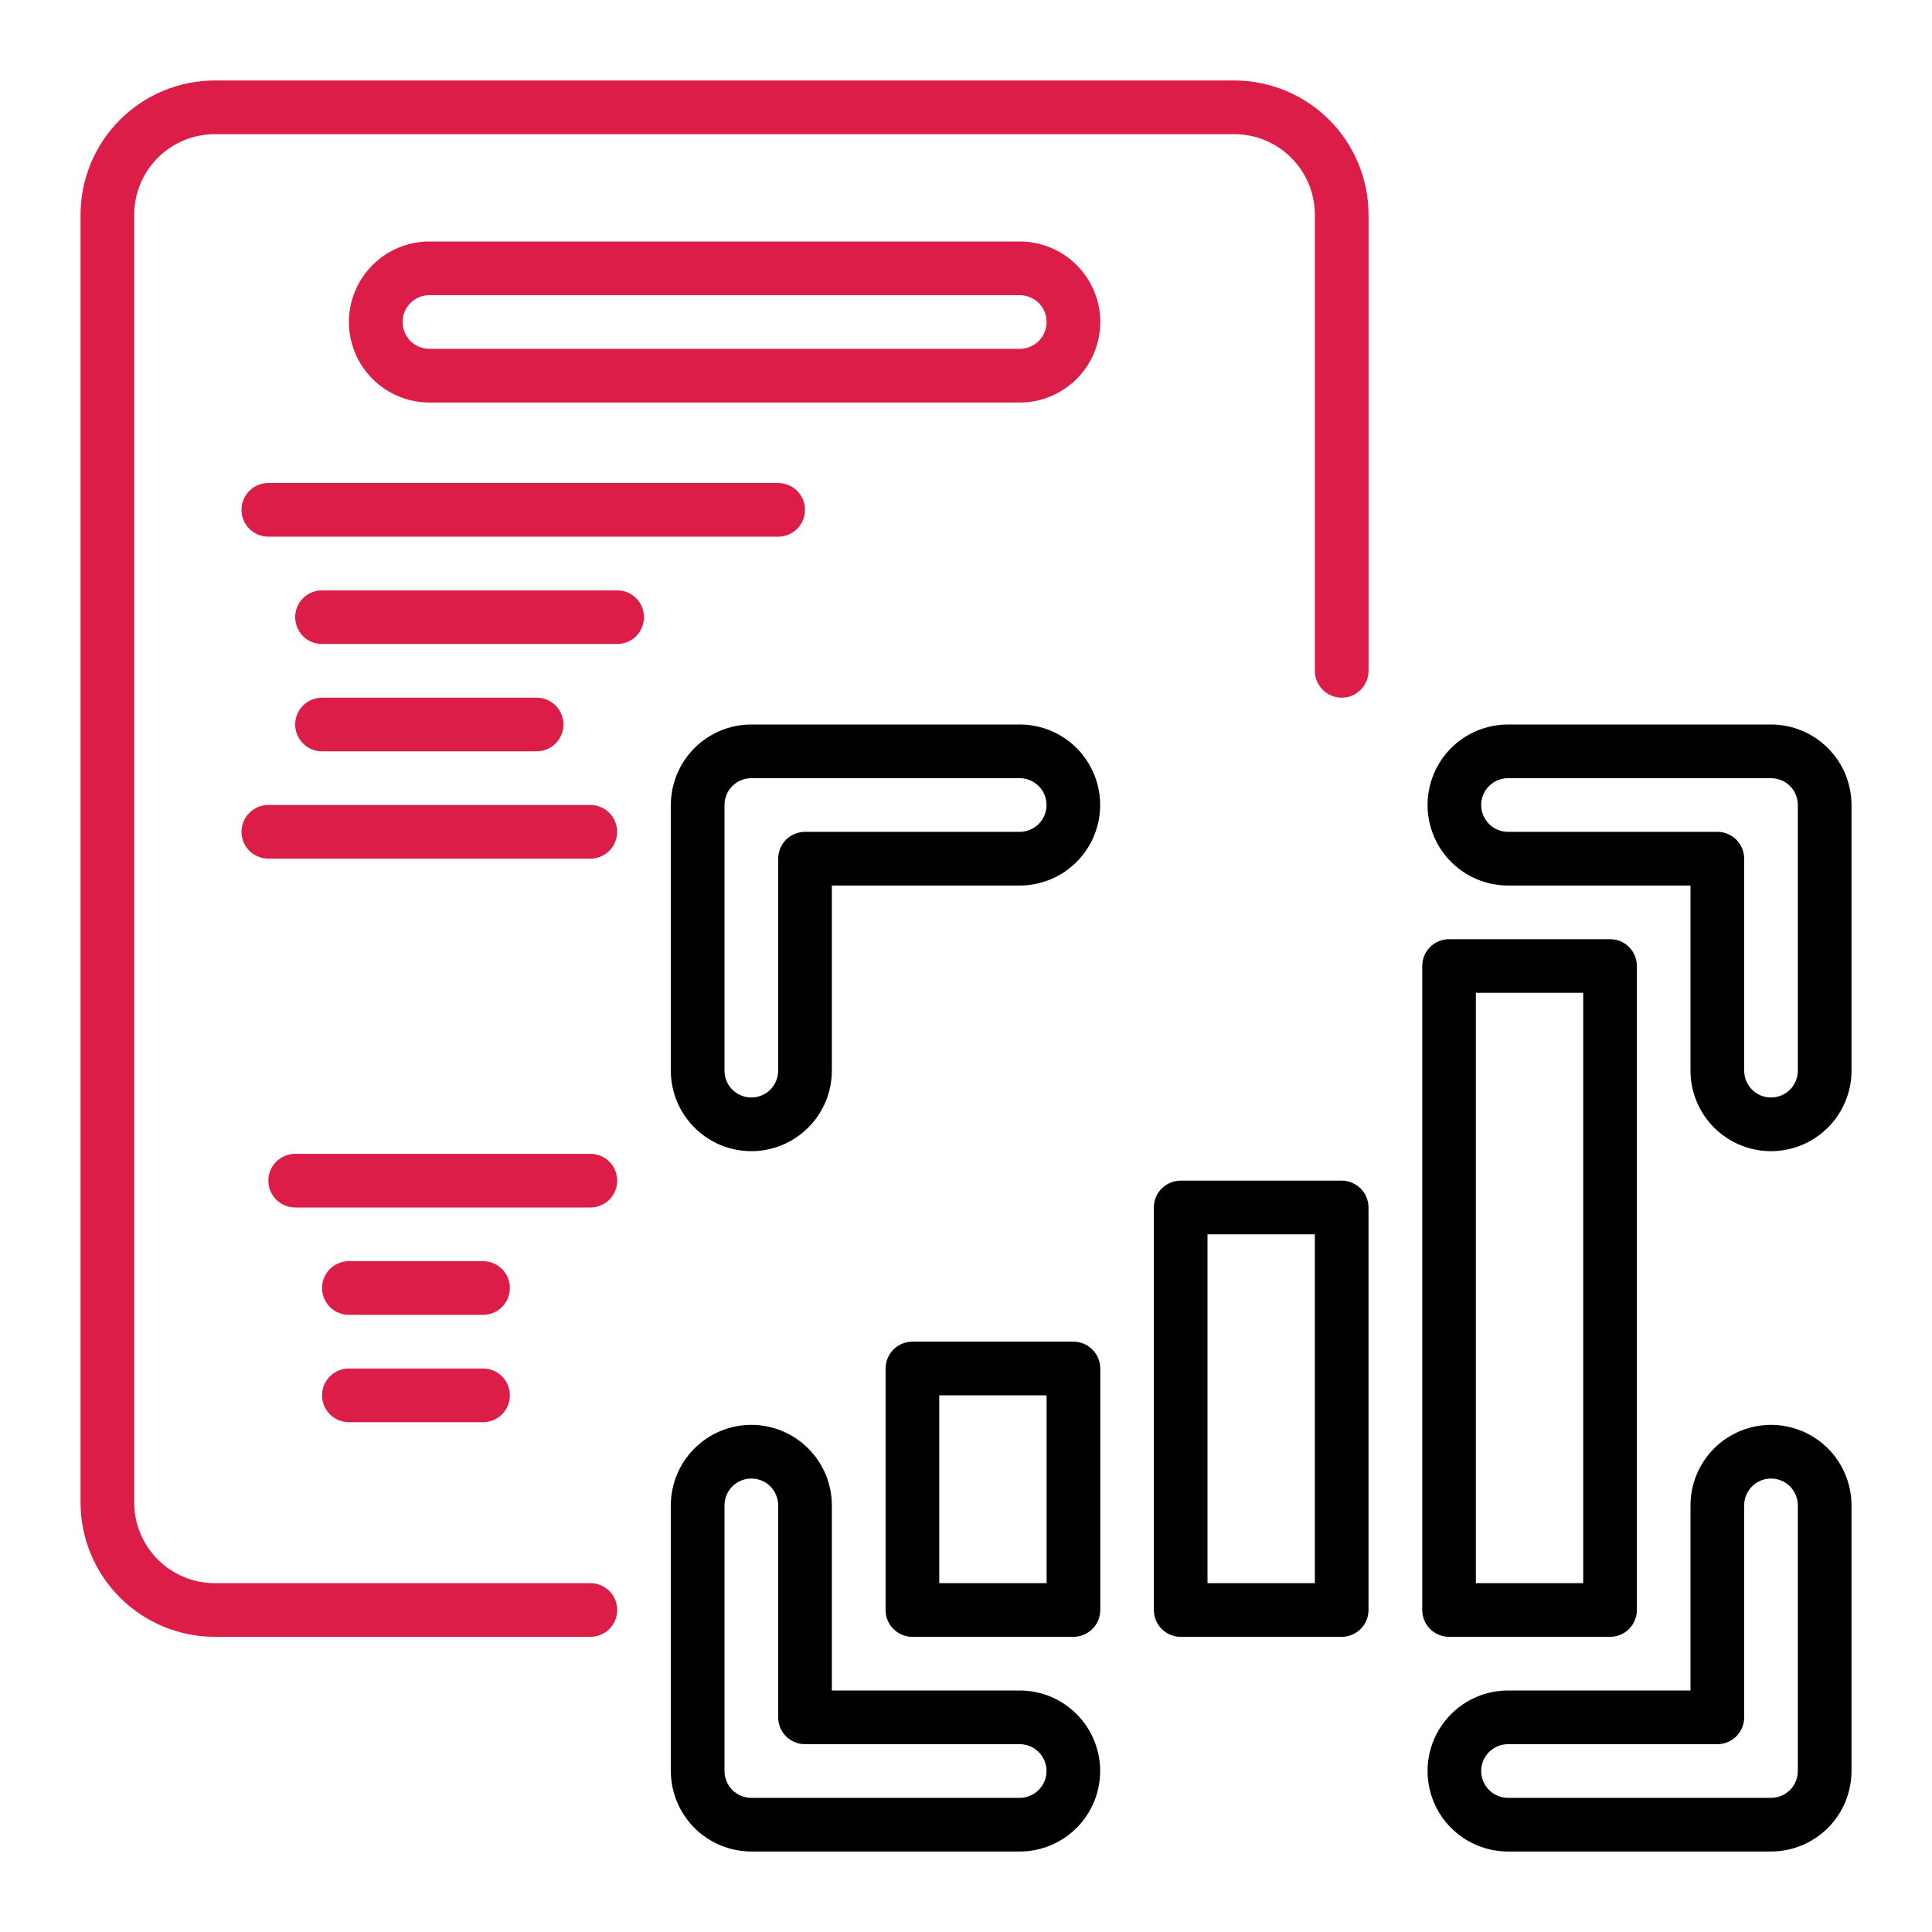
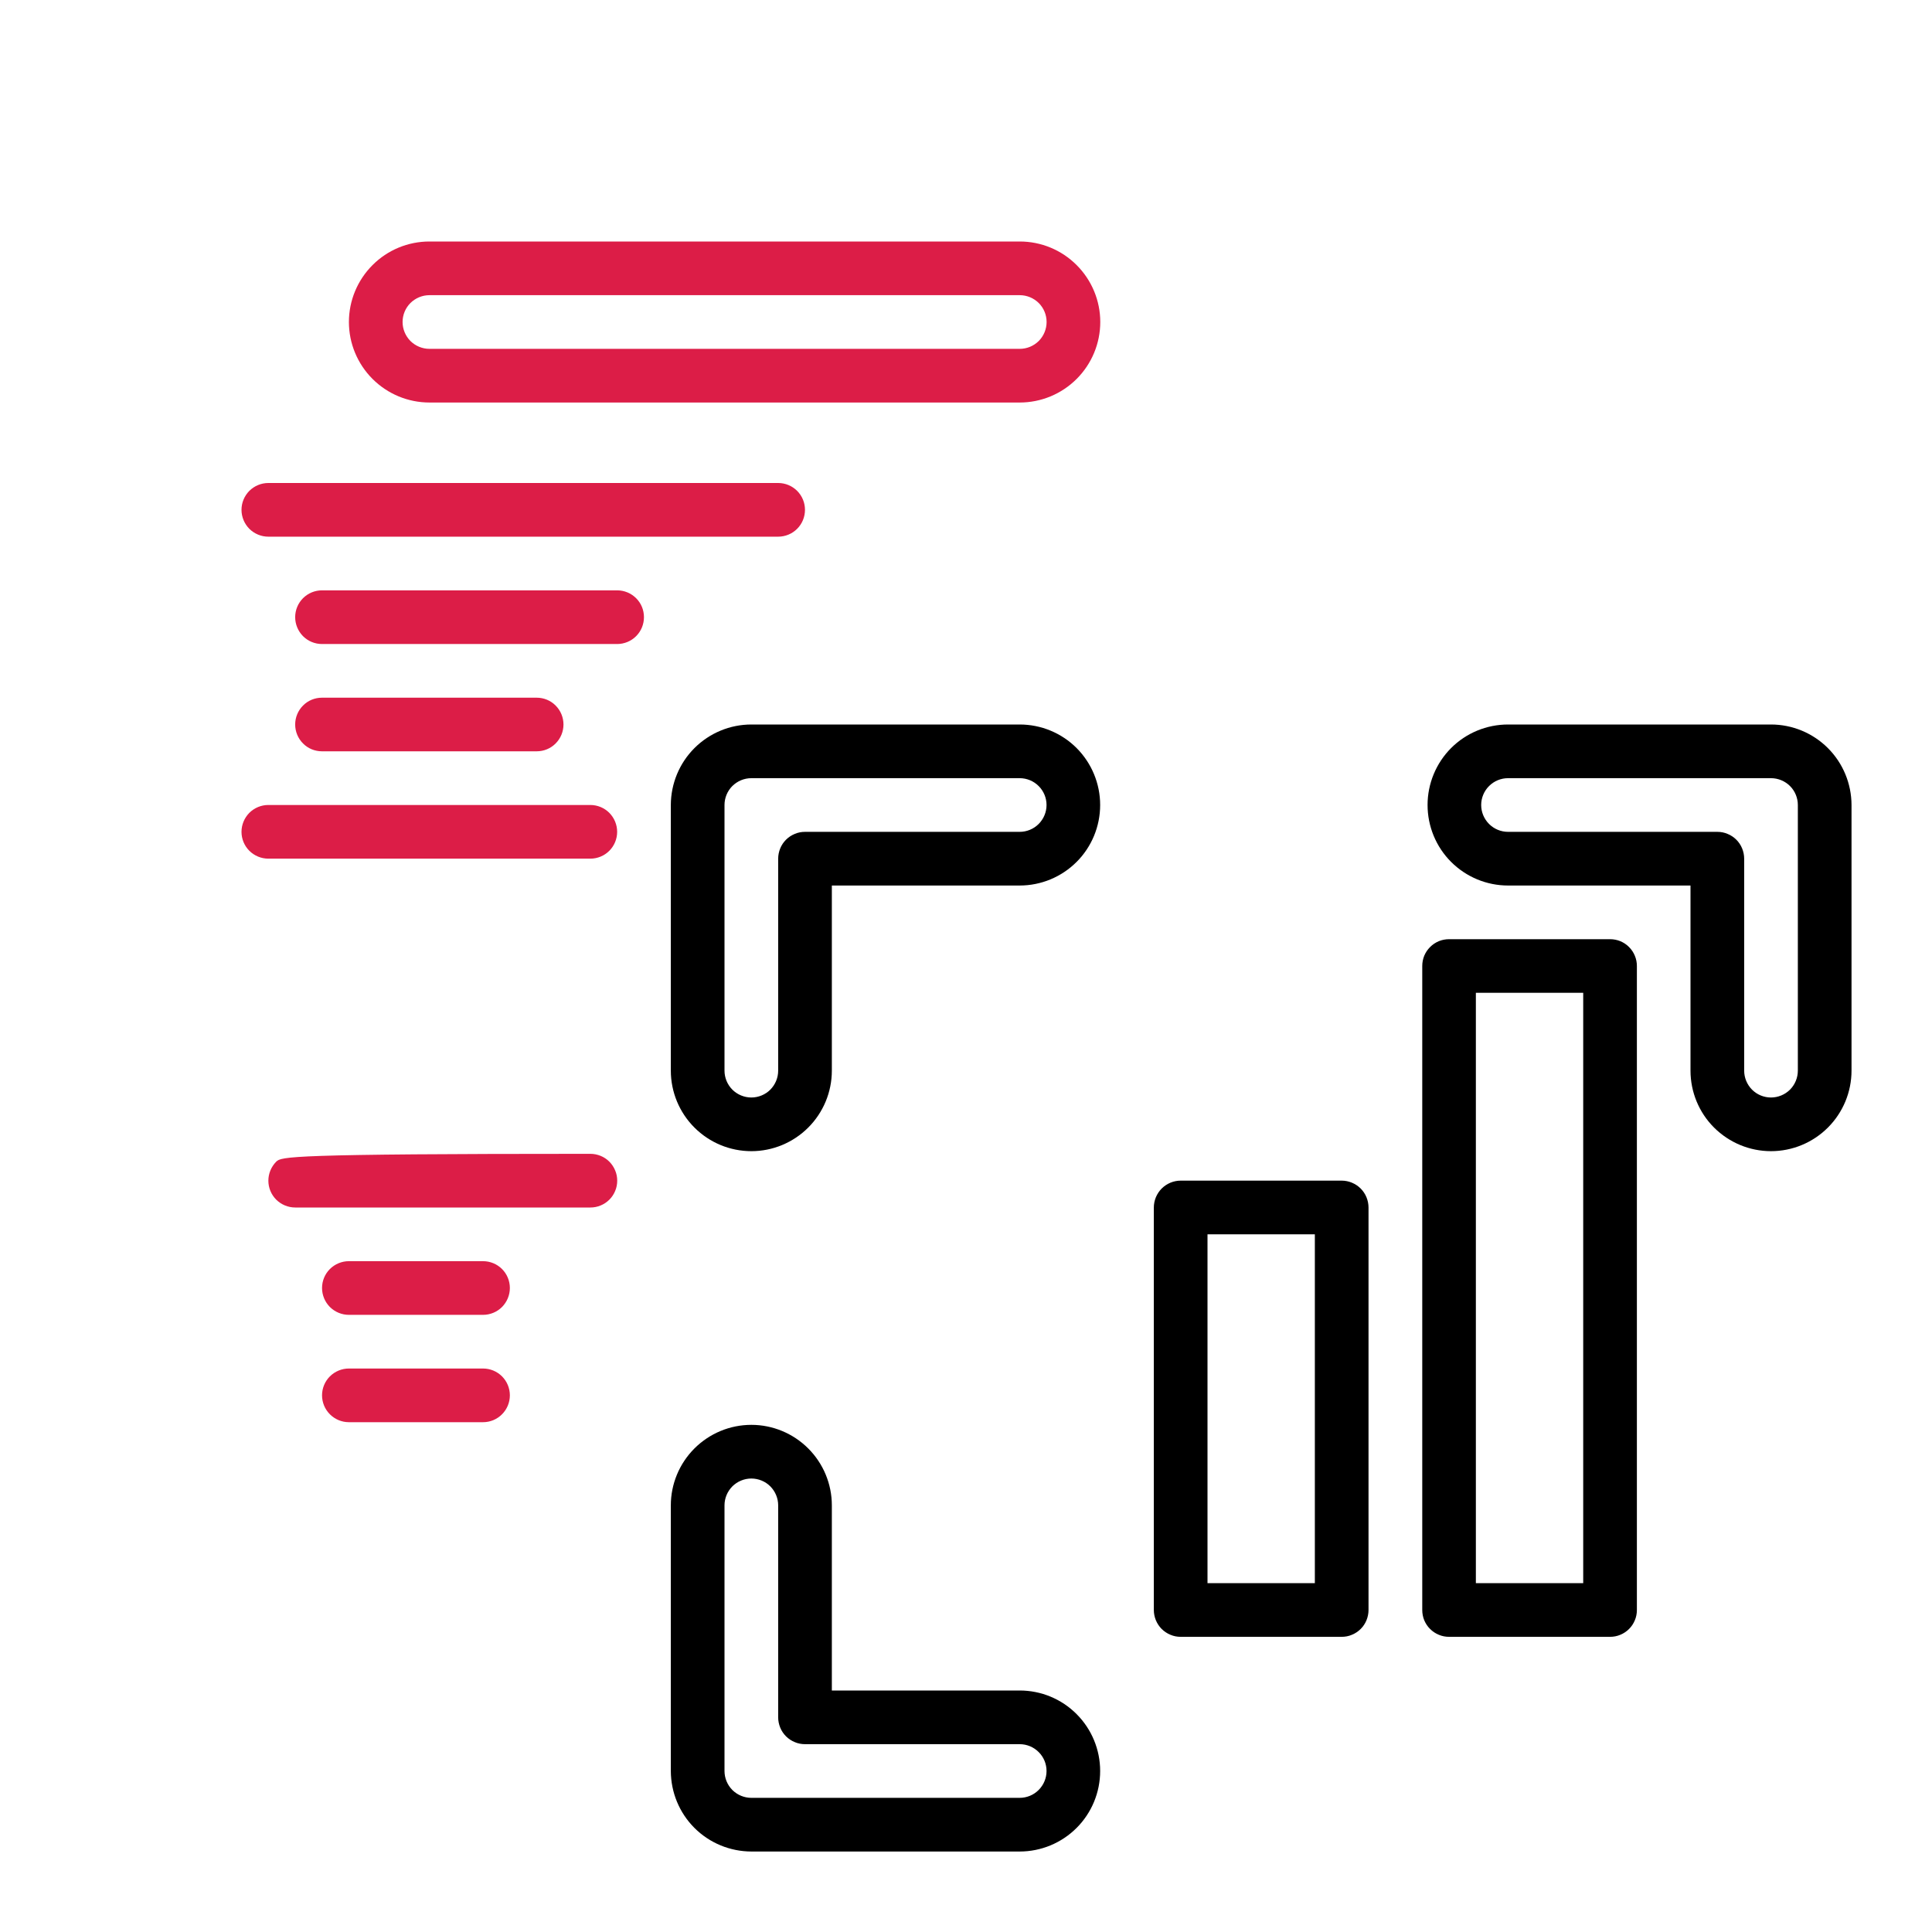
<svg xmlns="http://www.w3.org/2000/svg" width="32" height="32" viewBox="0 0 32 32" fill="none">
-   <path d="M20.445 1.333H3.556C2.967 1.334 2.402 1.568 1.986 1.985C1.569 2.402 1.335 2.966 1.334 3.556V24.889C1.335 25.478 1.569 26.043 1.986 26.459C2.402 26.876 2.967 27.11 3.556 27.111H9.778C9.896 27.111 10.009 27.064 10.093 26.981C10.176 26.898 10.223 26.785 10.223 26.667C10.223 26.549 10.176 26.436 10.093 26.352C10.009 26.269 9.896 26.222 9.778 26.222H3.556C3.203 26.222 2.864 26.081 2.614 25.831C2.364 25.581 2.223 25.242 2.223 24.889V3.556C2.223 3.202 2.364 2.863 2.614 2.613C2.864 2.363 3.203 2.223 3.556 2.222H20.445C20.799 2.223 21.137 2.363 21.387 2.613C21.637 2.863 21.778 3.202 21.778 3.556V11.111C21.778 11.229 21.825 11.342 21.909 11.425C21.992 11.509 22.105 11.556 22.223 11.556C22.341 11.556 22.454 11.509 22.537 11.425C22.62 11.342 22.667 11.229 22.667 11.111V3.556C22.667 2.966 22.432 2.402 22.016 1.985C21.599 1.568 21.034 1.334 20.445 1.333Z" fill="#DC1D47" />
  <path d="M16.889 12H12.445C12.091 12 11.752 12.141 11.502 12.391C11.252 12.641 11.112 12.98 11.111 13.333V17.733C11.111 18.087 11.252 18.426 11.502 18.676C11.752 18.926 12.091 19.067 12.445 19.067C12.798 19.067 13.137 18.926 13.387 18.676C13.637 18.426 13.778 18.087 13.778 17.733V14.667H16.889C17.243 14.667 17.582 14.526 17.832 14.276C18.082 14.026 18.222 13.687 18.222 13.333C18.222 12.98 18.082 12.641 17.832 12.39C17.582 12.14 17.243 12 16.889 12ZM16.889 13.778H13.334C13.275 13.778 13.217 13.789 13.164 13.812C13.11 13.834 13.06 13.867 13.019 13.908C12.978 13.949 12.945 13.998 12.923 14.052C12.901 14.106 12.889 14.164 12.889 14.222V17.733C12.889 17.851 12.842 17.964 12.759 18.048C12.676 18.131 12.562 18.178 12.445 18.178C12.327 18.178 12.214 18.131 12.13 18.048C12.047 17.964 12 17.851 12 17.733V13.333C12 13.216 12.047 13.102 12.13 13.019C12.214 12.936 12.327 12.889 12.445 12.889H16.889C17.007 12.889 17.12 12.936 17.203 13.019C17.287 13.102 17.334 13.216 17.334 13.333C17.334 13.451 17.287 13.564 17.203 13.648C17.12 13.731 17.007 13.778 16.889 13.778Z" fill="black" />
  <path d="M16.889 28H13.778V24.933C13.778 24.58 13.637 24.241 13.387 23.991C13.137 23.741 12.798 23.6 12.445 23.6C12.091 23.6 11.752 23.741 11.502 23.991C11.252 24.241 11.111 24.58 11.111 24.933V29.333C11.112 29.687 11.252 30.026 11.502 30.276C11.752 30.526 12.091 30.666 12.445 30.667H16.889C17.243 30.667 17.582 30.526 17.832 30.276C18.082 30.026 18.222 29.687 18.222 29.333C18.222 28.98 18.082 28.641 17.832 28.391C17.582 28.14 17.243 28 16.889 28ZM16.889 29.778H12.445C12.327 29.778 12.214 29.731 12.13 29.648C12.047 29.564 12 29.451 12 29.333V24.933C12 24.816 12.047 24.703 12.13 24.619C12.214 24.536 12.327 24.489 12.445 24.489C12.562 24.489 12.676 24.536 12.759 24.619C12.842 24.703 12.889 24.816 12.889 24.933V28.445C12.889 28.503 12.901 28.561 12.923 28.615C12.945 28.669 12.978 28.718 13.019 28.759C13.06 28.8 13.11 28.833 13.164 28.855C13.217 28.878 13.275 28.889 13.334 28.889H16.889C17.007 28.889 17.12 28.936 17.203 29.019C17.287 29.102 17.334 29.215 17.334 29.333C17.334 29.451 17.287 29.564 17.203 29.648C17.12 29.731 17.007 29.778 16.889 29.778Z" fill="black" />
  <path d="M29.333 12H24.978C24.624 12 24.285 12.14 24.035 12.39C23.785 12.641 23.645 12.98 23.645 13.333C23.645 13.687 23.785 14.026 24.035 14.276C24.285 14.526 24.624 14.667 24.978 14.667H28V17.733C28 18.087 28.14 18.426 28.39 18.676C28.641 18.926 28.98 19.067 29.333 19.067C29.687 19.067 30.026 18.926 30.276 18.676C30.526 18.426 30.667 18.087 30.667 17.733V13.333C30.666 12.98 30.526 12.641 30.276 12.391C30.026 12.141 29.687 12 29.333 12ZM29.778 17.733C29.778 17.851 29.731 17.964 29.648 18.048C29.564 18.131 29.451 18.178 29.333 18.178C29.215 18.178 29.102 18.131 29.019 18.048C28.936 17.964 28.889 17.851 28.889 17.733V14.222C28.889 14.164 28.877 14.106 28.855 14.052C28.833 13.998 28.8 13.949 28.759 13.908C28.718 13.867 28.669 13.834 28.614 13.812C28.561 13.789 28.503 13.778 28.444 13.778H24.978C24.86 13.778 24.747 13.731 24.664 13.648C24.58 13.564 24.533 13.451 24.533 13.333C24.533 13.216 24.58 13.102 24.664 13.019C24.747 12.936 24.86 12.889 24.978 12.889H29.333C29.451 12.889 29.564 12.936 29.648 13.019C29.731 13.102 29.778 13.216 29.778 13.333V17.733Z" fill="black" />
-   <path d="M29.333 23.6C28.98 23.601 28.641 23.741 28.391 23.991C28.141 24.241 28 24.58 28 24.933V28H24.978C24.624 28 24.285 28.14 24.035 28.391C23.785 28.641 23.645 28.98 23.645 29.333C23.645 29.687 23.785 30.026 24.035 30.276C24.285 30.526 24.624 30.667 24.978 30.667H29.333C29.687 30.666 30.026 30.526 30.276 30.276C30.526 30.026 30.666 29.687 30.667 29.333V24.933C30.666 24.58 30.526 24.241 30.276 23.991C30.026 23.741 29.687 23.601 29.333 23.6ZM29.778 29.333C29.778 29.451 29.731 29.564 29.648 29.648C29.564 29.731 29.451 29.778 29.333 29.778H24.978C24.86 29.778 24.747 29.731 24.664 29.648C24.58 29.564 24.533 29.451 24.533 29.333C24.533 29.215 24.58 29.102 24.664 29.019C24.747 28.936 24.86 28.889 24.978 28.889H28.444C28.503 28.889 28.561 28.878 28.614 28.855C28.669 28.833 28.718 28.8 28.759 28.759C28.8 28.718 28.833 28.669 28.855 28.615C28.877 28.561 28.889 28.503 28.889 28.445V24.933C28.889 24.816 28.936 24.703 29.019 24.619C29.102 24.536 29.215 24.489 29.333 24.489C29.451 24.489 29.564 24.536 29.648 24.619C29.731 24.703 29.778 24.816 29.778 24.933V29.333Z" fill="black" />
  <path d="M24.001 27.111H26.668C26.726 27.111 26.784 27.1 26.838 27.077C26.892 27.055 26.941 27.022 26.982 26.981C27.023 26.94 27.056 26.891 27.078 26.837C27.101 26.783 27.112 26.725 27.112 26.667V16C27.112 15.942 27.101 15.884 27.078 15.83C27.056 15.776 27.023 15.727 26.982 15.686C26.941 15.644 26.892 15.612 26.838 15.589C26.784 15.567 26.726 15.556 26.668 15.556H24.001C23.943 15.556 23.885 15.567 23.831 15.589C23.777 15.612 23.728 15.644 23.687 15.686C23.645 15.727 23.613 15.776 23.59 15.83C23.568 15.884 23.557 15.942 23.557 16V26.667C23.557 26.725 23.568 26.783 23.59 26.837C23.613 26.891 23.645 26.94 23.687 26.981C23.728 27.022 23.777 27.055 23.831 27.077C23.885 27.1 23.943 27.111 24.001 27.111ZM24.445 16.444H26.223V26.222H24.445V16.444Z" fill="black" />
-   <path d="M17.779 22.222H15.112C15.054 22.222 14.996 22.234 14.942 22.256C14.888 22.278 14.839 22.311 14.798 22.352C14.757 22.394 14.724 22.443 14.702 22.497C14.679 22.551 14.668 22.608 14.668 22.667V26.667C14.668 26.725 14.679 26.783 14.702 26.837C14.724 26.891 14.757 26.94 14.798 26.981C14.839 27.022 14.888 27.055 14.942 27.077C14.996 27.1 15.054 27.111 15.112 27.111H17.779C17.837 27.111 17.895 27.1 17.949 27.077C18.003 27.055 18.052 27.022 18.093 26.981C18.135 26.94 18.167 26.891 18.19 26.837C18.212 26.783 18.224 26.725 18.224 26.667V22.667C18.224 22.608 18.212 22.551 18.19 22.497C18.167 22.443 18.135 22.394 18.093 22.352C18.052 22.311 18.003 22.278 17.949 22.256C17.895 22.234 17.837 22.222 17.779 22.222ZM17.335 26.222H15.557V23.111H17.335V26.222Z" fill="black" />
  <path d="M22.222 19.555H19.556C19.497 19.555 19.44 19.567 19.386 19.589C19.332 19.612 19.283 19.644 19.241 19.686C19.2 19.727 19.168 19.776 19.145 19.83C19.123 19.884 19.111 19.942 19.111 20V26.667C19.111 26.725 19.123 26.783 19.145 26.837C19.168 26.891 19.2 26.94 19.241 26.981C19.283 27.022 19.332 27.055 19.386 27.077C19.44 27.1 19.497 27.111 19.556 27.111H22.222C22.281 27.111 22.339 27.1 22.392 27.077C22.447 27.055 22.495 27.022 22.537 26.981C22.578 26.94 22.611 26.891 22.633 26.837C22.655 26.783 22.667 26.725 22.667 26.667V20C22.667 19.942 22.655 19.884 22.633 19.83C22.611 19.776 22.578 19.727 22.537 19.686C22.495 19.644 22.447 19.612 22.392 19.589C22.339 19.567 22.281 19.555 22.222 19.555ZM21.778 26.222H20V20.444H21.778V26.222Z" fill="black" />
  <path d="M16.89 4H7.113C6.759 4 6.42 4.14 6.17 4.391C5.92 4.641 5.779 4.98 5.779 5.333C5.779 5.687 5.92 6.026 6.17 6.276C6.42 6.526 6.759 6.667 7.113 6.667H16.89C17.244 6.667 17.583 6.526 17.833 6.276C18.083 6.026 18.224 5.687 18.224 5.333C18.224 4.98 18.083 4.641 17.833 4.391C17.583 4.14 17.244 4 16.89 4ZM16.89 5.778H7.113C6.995 5.778 6.882 5.731 6.798 5.648C6.715 5.564 6.668 5.451 6.668 5.333C6.668 5.215 6.715 5.102 6.798 5.019C6.882 4.936 6.995 4.889 7.113 4.889H16.89C17.008 4.889 17.121 4.936 17.205 5.019C17.288 5.102 17.335 5.215 17.335 5.333C17.335 5.451 17.288 5.564 17.205 5.648C17.121 5.731 17.008 5.778 16.89 5.778Z" fill="#DC1D47" />
  <path d="M4.444 8.889H12.889C13.007 8.889 13.12 8.842 13.203 8.759C13.287 8.675 13.333 8.562 13.333 8.444C13.333 8.327 13.287 8.214 13.203 8.13C13.12 8.047 13.007 8 12.889 8H4.444C4.327 8 4.214 8.047 4.13 8.13C4.047 8.214 4 8.327 4 8.444C4 8.562 4.047 8.675 4.13 8.759C4.214 8.842 4.327 8.889 4.444 8.889Z" fill="#DC1D47" />
  <path d="M10.222 9.778H5.333C5.215 9.778 5.102 9.825 5.019 9.908C4.936 9.991 4.889 10.104 4.889 10.222C4.889 10.34 4.936 10.453 5.019 10.537C5.102 10.62 5.215 10.667 5.333 10.667H10.222C10.34 10.667 10.453 10.62 10.536 10.537C10.62 10.453 10.666 10.34 10.666 10.222C10.666 10.104 10.62 9.991 10.536 9.908C10.453 9.825 10.34 9.778 10.222 9.778Z" fill="#DC1D47" />
  <path d="M8.889 12.444C9.007 12.444 9.12 12.398 9.203 12.314C9.286 12.231 9.333 12.118 9.333 12C9.333 11.882 9.286 11.769 9.203 11.686C9.12 11.602 9.007 11.556 8.889 11.556H5.333C5.215 11.556 5.102 11.602 5.019 11.686C4.936 11.769 4.889 11.882 4.889 12C4.889 12.118 4.936 12.231 5.019 12.314C5.102 12.398 5.215 12.444 5.333 12.444H8.889Z" fill="#DC1D47" />
  <path d="M9.778 13.333H4.444C4.327 13.333 4.214 13.38 4.13 13.463C4.047 13.547 4 13.66 4 13.778C4 13.896 4.047 14.009 4.13 14.092C4.214 14.175 4.327 14.222 4.444 14.222H9.778C9.896 14.222 10.009 14.175 10.092 14.092C10.175 14.009 10.222 13.896 10.222 13.778C10.222 13.66 10.175 13.547 10.092 13.463C10.009 13.38 9.896 13.333 9.778 13.333Z" fill="#DC1D47" />
-   <path d="M10.223 19.556C10.223 19.497 10.212 19.439 10.189 19.386C10.167 19.332 10.134 19.283 10.093 19.241C10.052 19.2 10.003 19.167 9.949 19.145C9.895 19.123 9.837 19.111 9.779 19.111H4.89C4.772 19.111 4.659 19.158 4.575 19.241C4.492 19.325 4.445 19.438 4.445 19.556C4.445 19.674 4.492 19.787 4.575 19.87C4.659 19.953 4.772 20 4.89 20H9.779C9.837 20 9.895 19.989 9.949 19.966C10.003 19.944 10.052 19.911 10.093 19.87C10.134 19.829 10.167 19.78 10.189 19.726C10.212 19.672 10.223 19.614 10.223 19.556Z" fill="#DC1D47" />
+   <path d="M10.223 19.556C10.223 19.497 10.212 19.439 10.189 19.386C10.167 19.332 10.134 19.283 10.093 19.241C10.052 19.2 10.003 19.167 9.949 19.145C9.895 19.123 9.837 19.111 9.779 19.111C4.772 19.111 4.659 19.158 4.575 19.241C4.492 19.325 4.445 19.438 4.445 19.556C4.445 19.674 4.492 19.787 4.575 19.87C4.659 19.953 4.772 20 4.89 20H9.779C9.837 20 9.895 19.989 9.949 19.966C10.003 19.944 10.052 19.911 10.093 19.87C10.134 19.829 10.167 19.78 10.189 19.726C10.212 19.672 10.223 19.614 10.223 19.556Z" fill="#DC1D47" />
  <path d="M8.001 20.889H5.778C5.661 20.889 5.548 20.936 5.464 21.019C5.381 21.102 5.334 21.215 5.334 21.333C5.334 21.451 5.381 21.564 5.464 21.648C5.548 21.731 5.661 21.778 5.778 21.778H8.001C8.119 21.778 8.232 21.731 8.315 21.648C8.398 21.564 8.445 21.451 8.445 21.333C8.445 21.215 8.398 21.102 8.315 21.019C8.232 20.936 8.119 20.889 8.001 20.889Z" fill="#DC1D47" />
  <path d="M8.001 22.667H5.778C5.661 22.667 5.548 22.714 5.464 22.797C5.381 22.88 5.334 22.993 5.334 23.111C5.334 23.229 5.381 23.342 5.464 23.425C5.548 23.509 5.661 23.556 5.778 23.556H8.001C8.119 23.556 8.232 23.509 8.315 23.425C8.398 23.342 8.445 23.229 8.445 23.111C8.445 22.993 8.398 22.88 8.315 22.797C8.232 22.714 8.119 22.667 8.001 22.667Z" fill="#DC1D47" />
</svg>